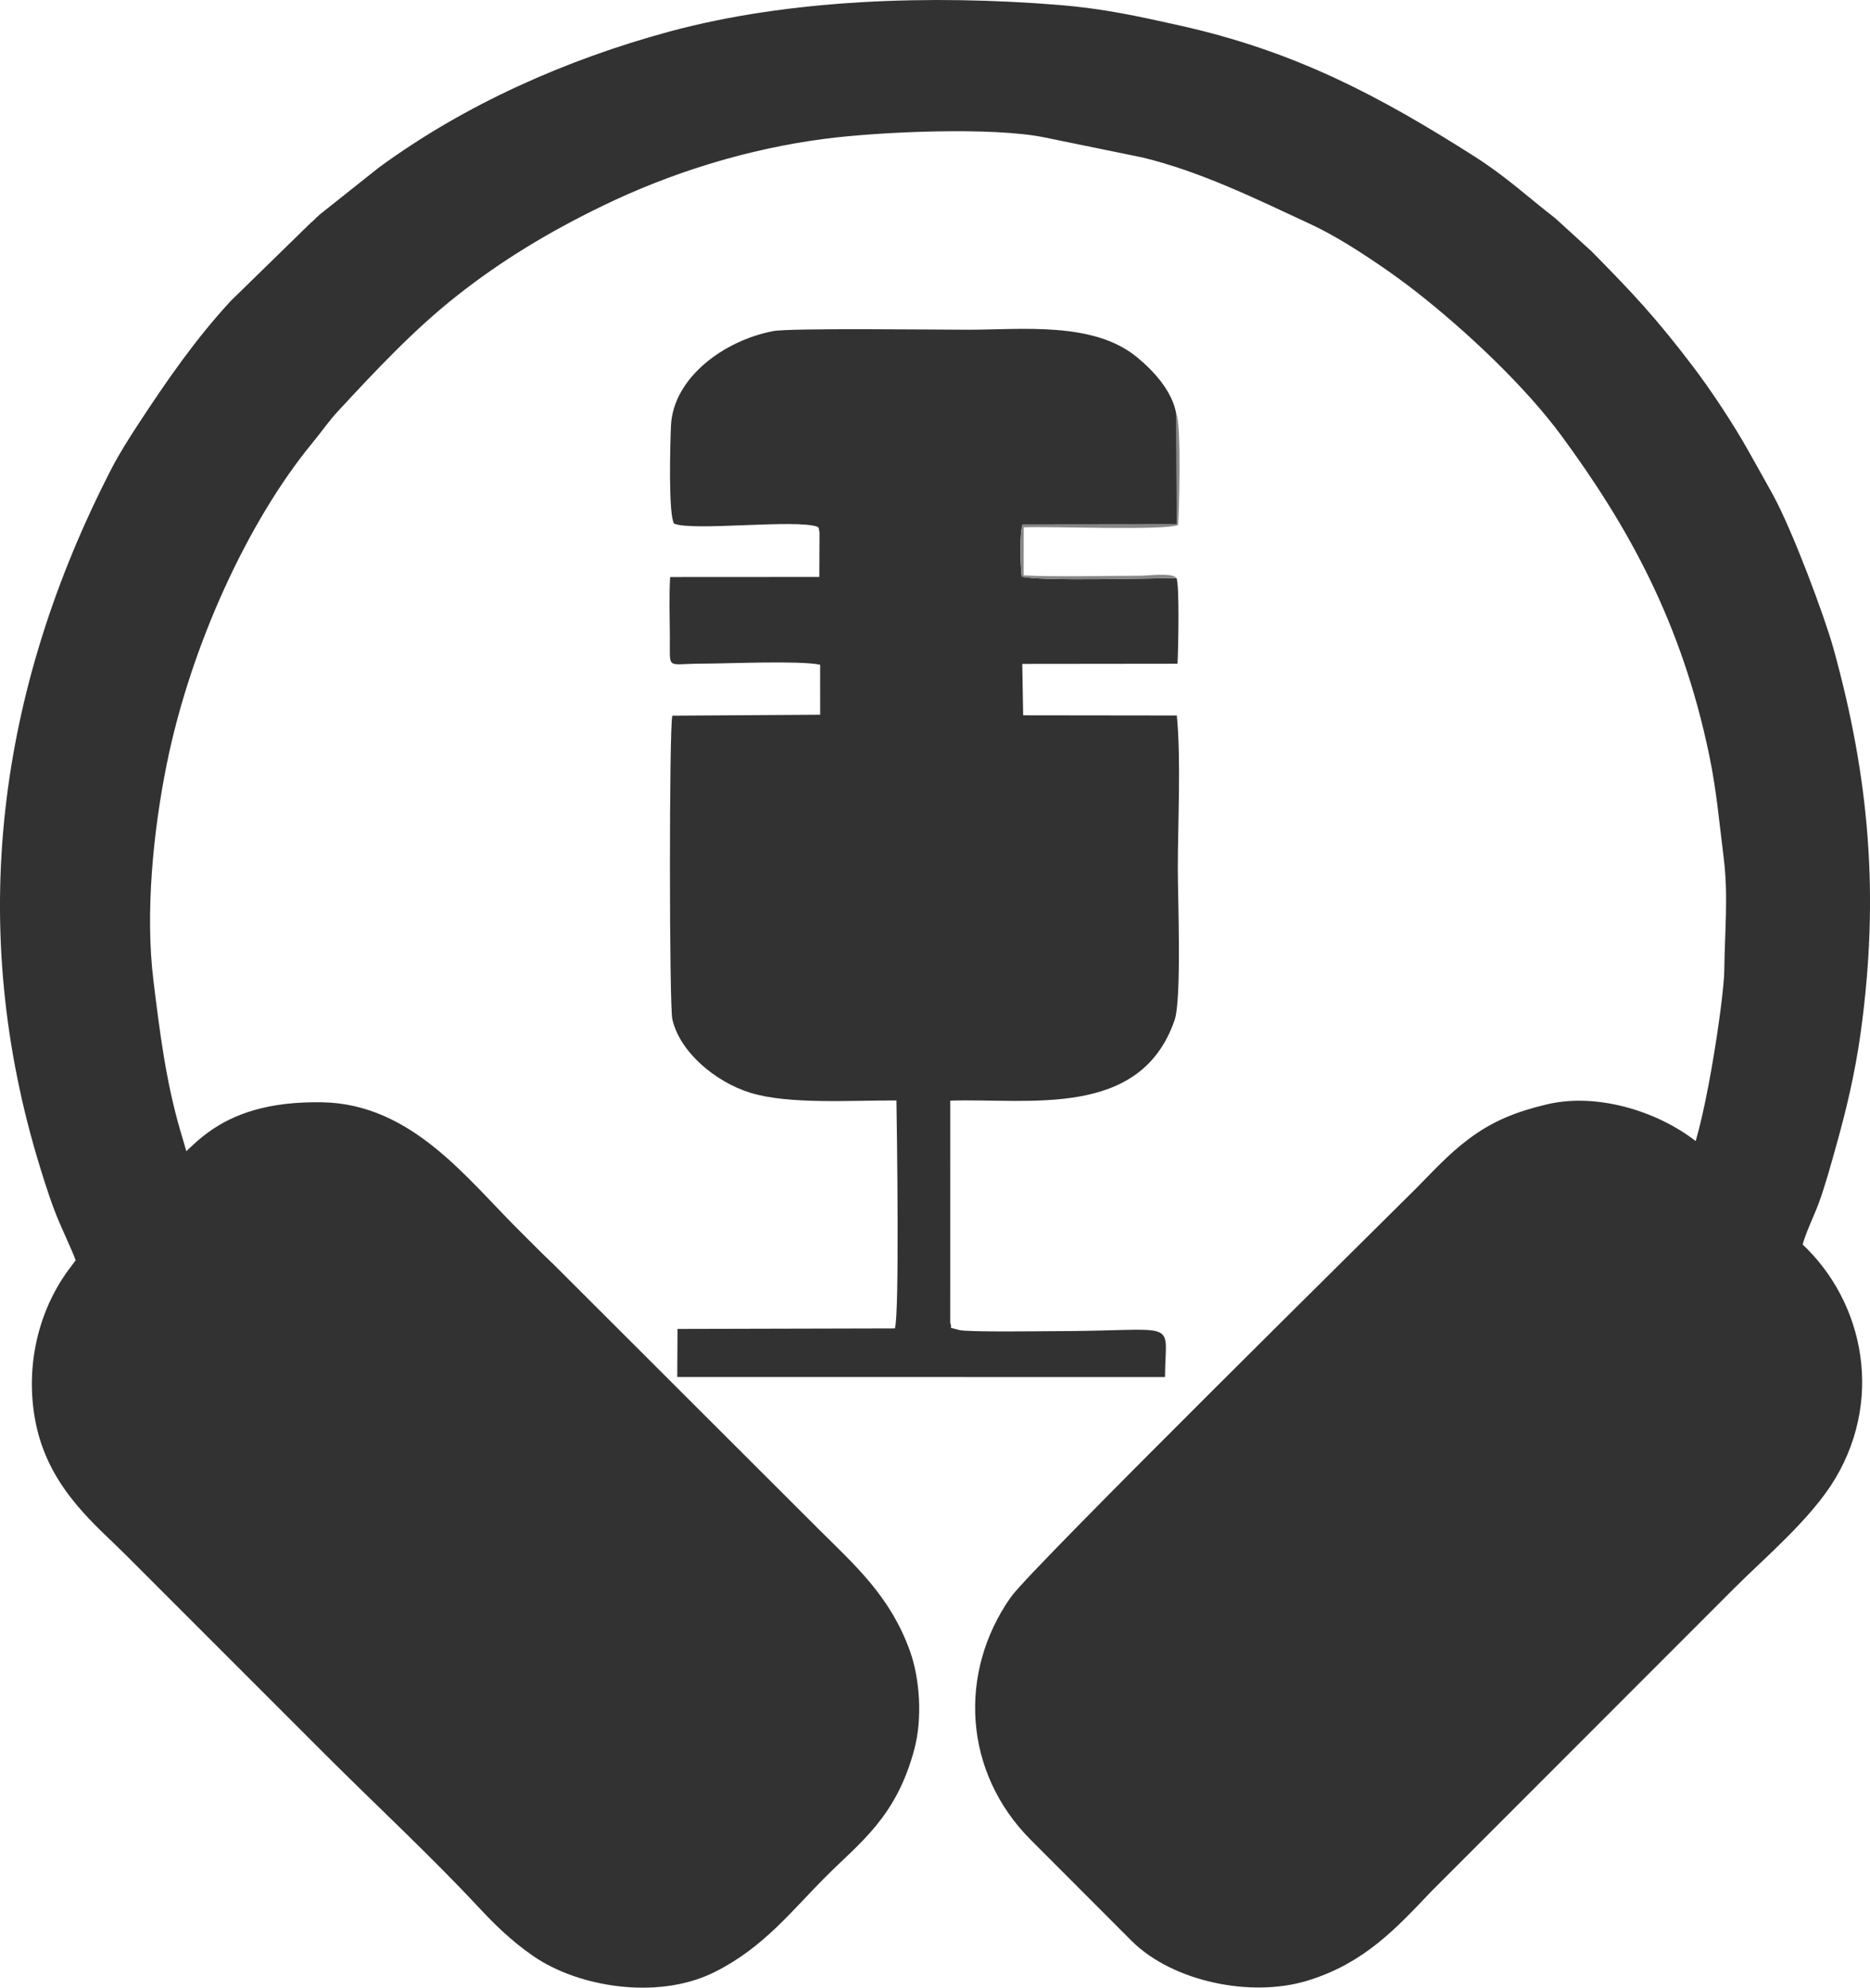
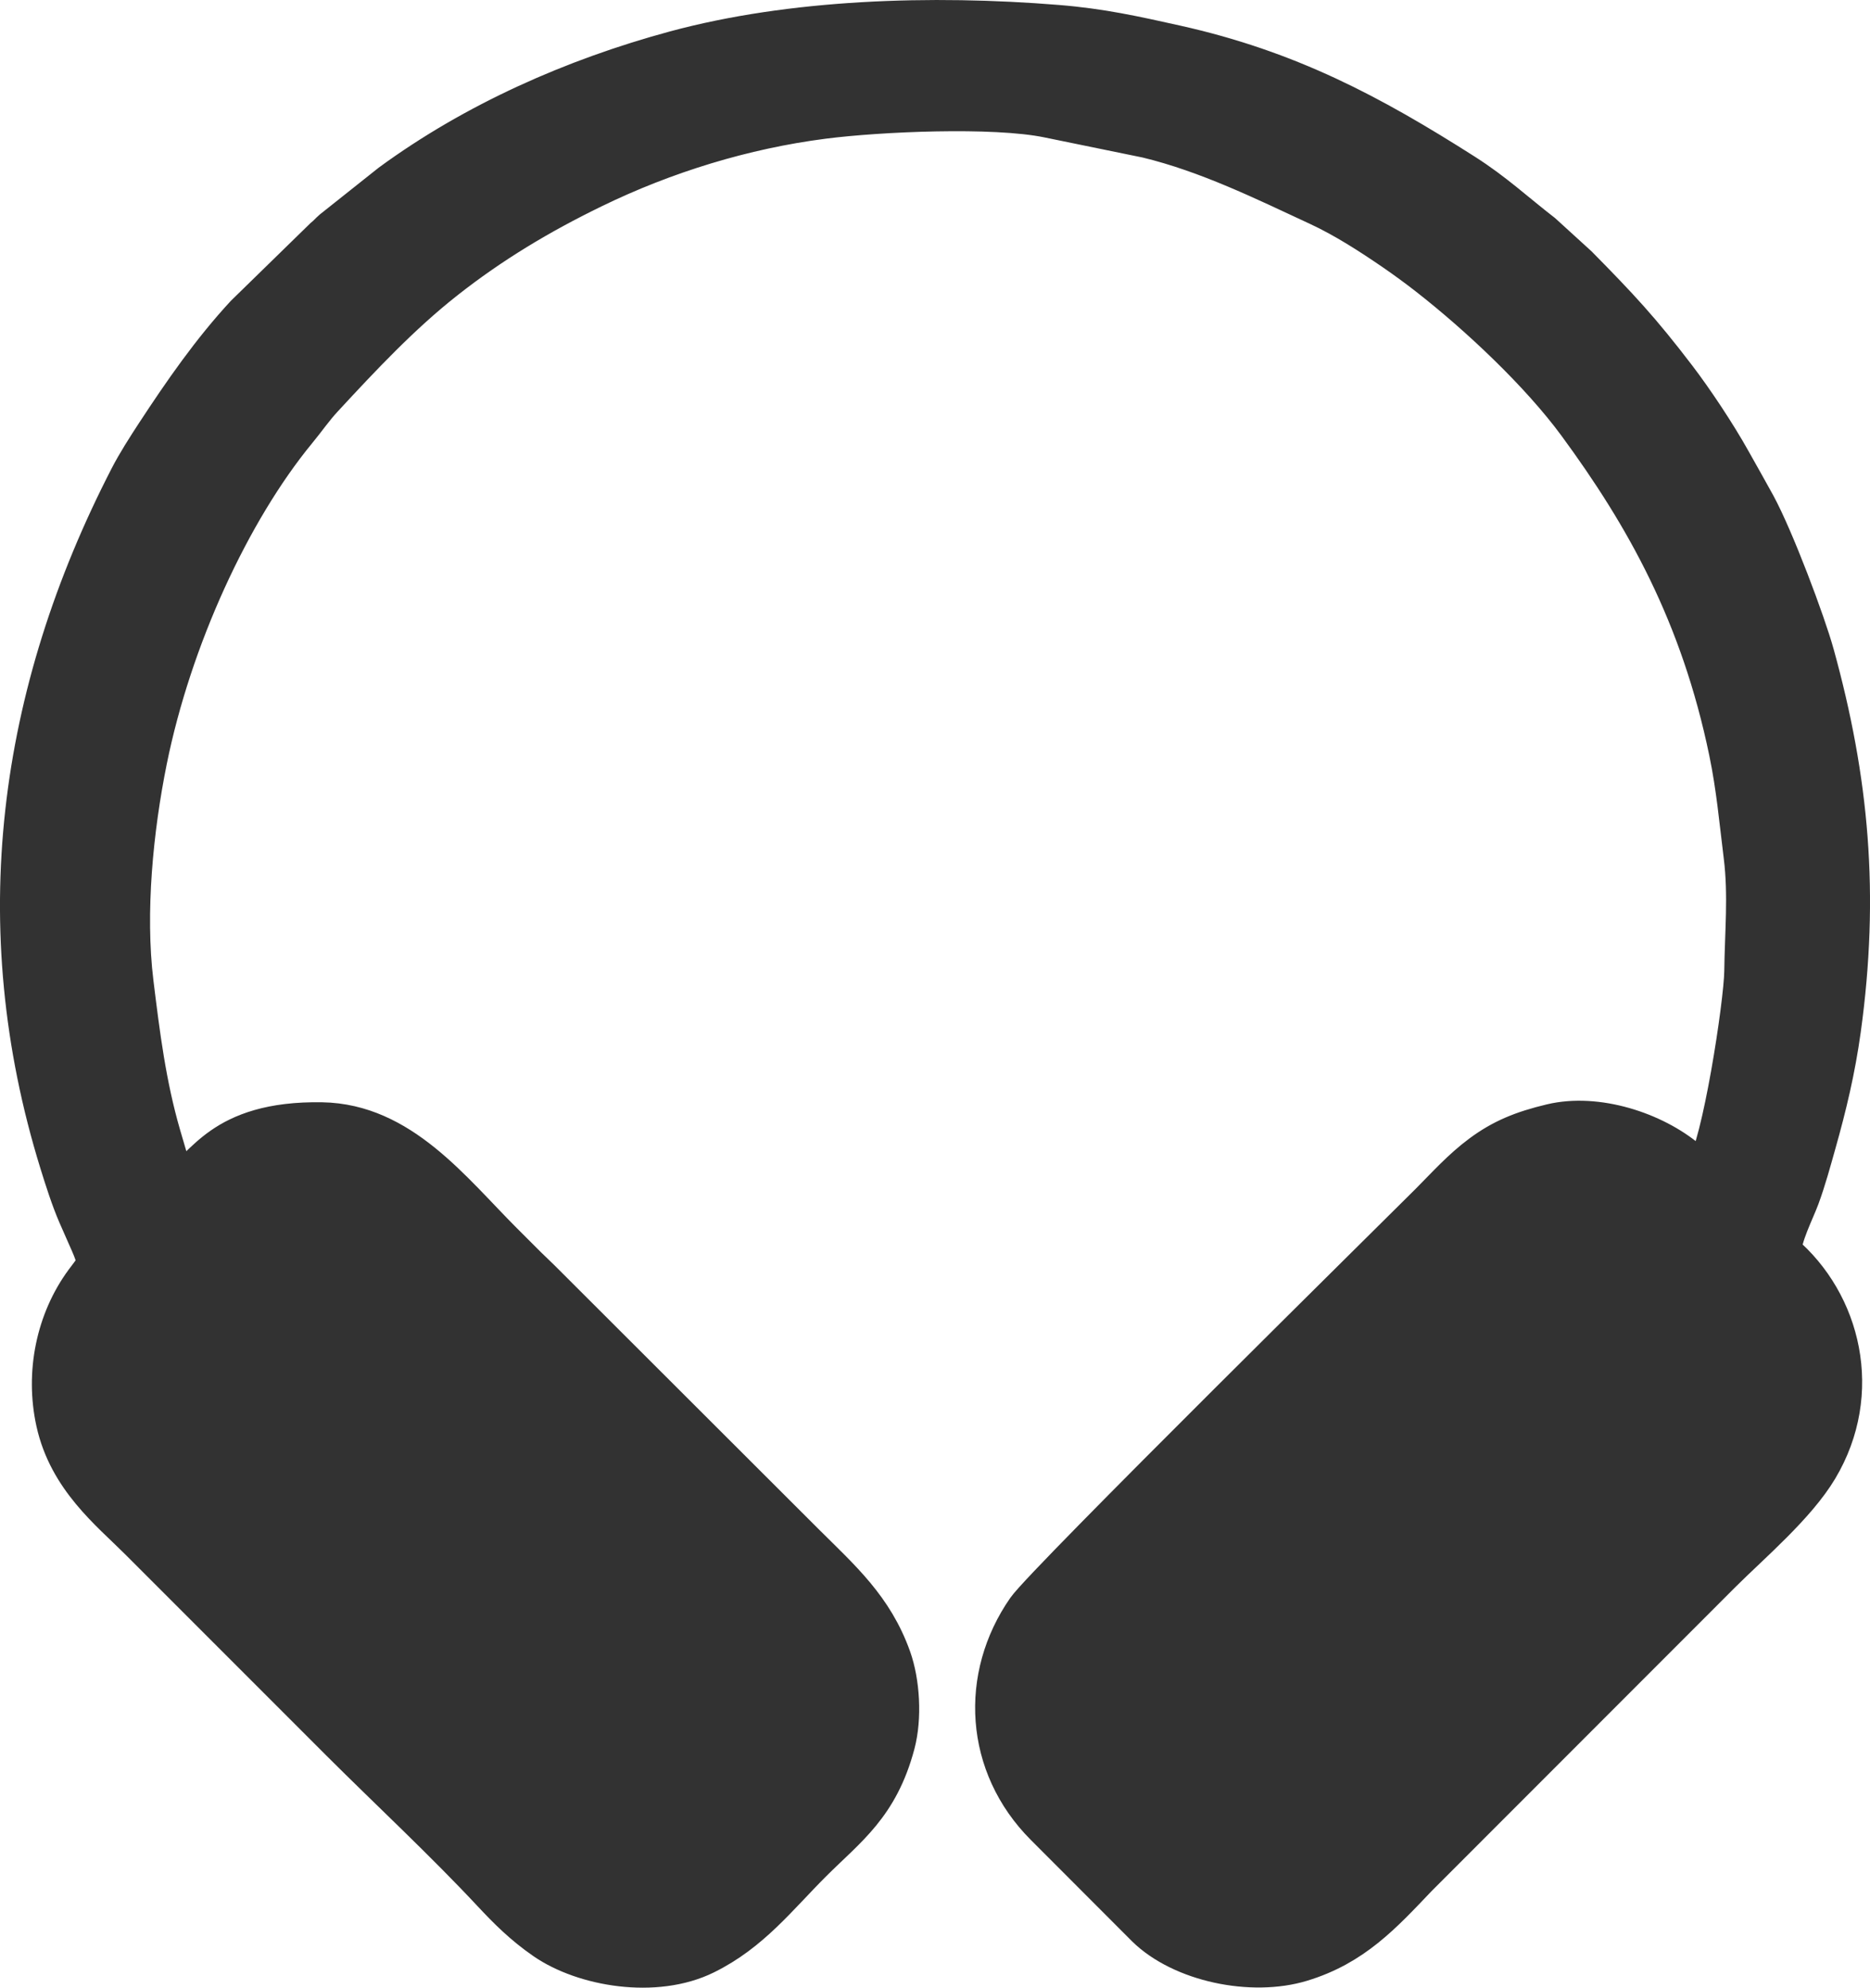
<svg xmlns="http://www.w3.org/2000/svg" xml:space="preserve" width="5271.11mm" height="5601.24mm" version="1.1" style="shape-rendering:geometricPrecision; text-rendering:geometricPrecision; image-rendering:optimizeQuality; fill-rule:evenodd; clip-rule:evenodd" viewBox="0 0 87982 93492">
  <defs>
    <style type="text/css">
   
    .str0 {stroke:#323232;stroke-width:1669.13}
    .fil0 {fill:#323232}
    .fil1 {fill:#878787}
   
  </style>
  </defs>
  <g id="Слой_x0020_1">
    <g id="_2897775423696">
      <path class="fil0" d="M54772 68960c-1,0 0,1 -1,-1 -1,-1 0,0 -1,-1l-2 -9c-4,-13 -5,-25 -7,-39 -2,-17 0,-39 3,-56 7,-30 21,-63 38,-83 3,-3 4,-6 7,-9 10,-10 20,-21 31,-29 11,-10 24,-17 37,-23 18,-9 38,-15 58,-18 14,-2 43,-3 57,0l25 5c16,4 30,11 44,17 6,3 13,7 19,11 3,2 6,5 8,7 13,10 29,24 38,37 17,23 31,48 38,83 2,9 3,17 4,27 1,9 0,19 0,29 0,8 -5,44 -9,50 -2,-1 -3,-2 -4,-3 -9,-7 -23,-12 -35,-9 -8,2 -13,4 -18,8 -5,3 -9,8 -13,12 -6,6 -98,96 -103,103 -12,17 -10,40 5,56l26 25c9,9 27,13 40,9 13,-4 20,-12 29,-21l77 -77c8,-8 20,-18 25,-27 12,-19 6,-43 -9,-55 0,-4 3,-10 5,-14 1,-4 2,-9 4,-14 2,-9 5,-18 6,-29 5,-34 2,-63 -7,-95 -2,-8 -10,-29 -15,-38 -2,-4 -4,-7 -6,-11 -4,-7 -10,-16 -14,-21 -9,-12 -14,-18 -25,-29l-9 -8c-7,-5 -12,-10 -20,-15 -23,-15 -44,-26 -73,-33 -11,-2 -19,-4 -30,-5 -32,-3 -68,-1 -98,7 -25,7 -50,18 -72,33l-15 12c0,1 -1,1 -2,2l-20 20c-8,9 -16,19 -23,30 -2,3 -4,8 -6,11 -29,55 -37,114 -18,174 1,4 3,10 5,14 5,13 5,11 1,16 -7,10 -10,23 -7,36 3,15 14,23 21,30l51 51c13,13 27,26 39,39 4,4 8,8 13,12 10,7 29,10 42,3 11,-5 18,-14 27,-23 9,-9 17,-14 21,-30 2,-7 1,-16 -1,-22 -5,-13 -13,-21 -22,-30l-67 -67c-1,-1 -2,-2 -3,-3 -3,-2 -4,-4 -7,-6 -13,-13 -26,-30 -46,-31 -26,0 -30,13 -36,15z" />
      <path class="fil0" d="M55025 68808c-7,0 -35,1 -39,-1 -1,-2 -1,-10 0,-13l39 0 0 -28c-1,-6 -6,-11 -10,-14 -11,-9 -29,-7 -43,-7 -8,0 -45,-1 -49,0 -13,3 -26,12 -26,24 -1,4 -1,23 0,25 5,2 31,-1 37,1 0,1 0,-1 0,1l0 12 -38 0c0,5 0,10 0,15 0,8 -1,7 8,7 7,0 25,-1 30,0l0 13 -37 0c-1,3 -1,73 0,77 2,8 11,16 20,18 9,3 25,2 37,2 0,8 1,54 -1,58l-55 0 0 12 124 1c0,-16 4,-12 -28,-12 -3,0 -22,0 -24,0 -4,-1 -2,0 -3,-2l0 -57c20,0 49,5 57,-20 2,-5 1,-31 1,-38 0,-12 1,-28 0,-39l-39 0 0 -13 39 0c0,-4 1,-21 0,-22z" />
-       <path class="fil1" d="M55025 68808c-1,-2 -8,-1 -9,-1 -9,0 -22,1 -30,0l0 -12c7,0 36,1 39,-1 1,-1 1,-25 0,-28l0 28 -39 0c-1,3 -1,11 0,13 4,2 32,1 39,1z" />
    </g>
    <path class="fil0 str0" d="M8428 55467c-148,-146 -27,76 -201,-249 -93,-174 -20,-25 -82,-228l-479 -1631c-683,-2361 -972,-4663 -1277,-7149 -404,-3289 -12,-7224 641,-10448 1150,-5670 3898,-11663 7011,-15445 493,-599 754,-1008 1257,-1552 1809,-1954 3636,-3900 5707,-5530 2163,-1702 4425,-3061 6946,-4286 3363,-1636 7069,-2775 10789,-3253 2624,-337 7997,-579 10557,-53l4648 952c2831,684 5481,1991 8046,3182 1232,571 2451,1361 3534,2103 555,381 1103,783 1618,1185 2378,1858 5232,4537 6998,6940 3162,4303 5767,8926 7099,15375 350,1697 475,3176 691,4910 225,1812 51,3575 28,5400 -19,1503 -1053,8239 -1813,9286 -361,-39 -403,-251 -681,-486 -1612,-1361 -4326,-2249 -6492,-1734 -1391,331 -2349,727 -3343,1464 -920,681 -1652,1502 -2432,2285 -1097,1103 -18095,17857 -18980,19129 -2235,3209 -2010,7433 872,10319l4760 4766c1703,1672 5039,2369 7411,1647 2467,-751 3843,-2263 5503,-4007l14289 -14295c1404,-1398 3532,-3194 4577,-4946 2152,-3608 1106,-7876 -1701,-10254 -22,-658 608,-1879 846,-2528 302,-821 539,-1698 776,-2538 495,-1752 905,-3457 1169,-5367 875,-6348 385,-11750 -1254,-17679 -413,-1495 -1889,-5434 -2772,-7058 -368,-675 -776,-1387 -1151,-2059 -720,-1292 -1786,-2884 -2585,-3932 -1692,-2219 -2718,-3316 -4655,-5279l-1677 -1528c-1275,-985 -2253,-1911 -3693,-2828 -4353,-2770 -8259,-4865 -13610,-6054 -1915,-425 -3486,-780 -5568,-949 -5929,-481 -12518,-270 -18033,1223 -4775,1294 -9439,3361 -13403,6265l-2737 2175c-168,146 -228,237 -413,384l-3707 3618c-1584,1709 -2936,3659 -4217,5614 -425,649 -907,1403 -1243,2055 -5270,10213 -6762,21141 -3302,32318 238,770 538,1710 859,2451 1054,2433 1072,2056 342,3047 -1374,1865 -1886,4358 -1371,6693 594,2695 2591,4253 3939,5601l9477 9477c2310,2304 4886,4697 7136,7106 733,785 1471,1527 2485,2228 1872,1294 5278,1876 7654,704 2166,-1068 3426,-2732 5062,-4365 1633,-1630 3149,-2665 3931,-5605 335,-1259 227,-2951 -182,-4098 -852,-2390 -2391,-3735 -4090,-5425l-12444 -12426c-218,-221 -386,-366 -612,-591 -412,-410 -746,-744 -1154,-1152 -2426,-2428 -4830,-5614 -8582,-5681 -4872,-86 -5590,2313 -6722,2786z" />
-     <path class="fil0" d="M55352 27193c-1258,2 -6459,154 -7280,-74 -63,-539 -114,-1947 39,-2451l7250 -8 -14 -5170c-183,-1087 -1058,-2038 -1868,-2701 -2054,-1679 -5401,-1280 -7938,-1280 -1408,0 -8371,-87 -9162,64 -2324,444 -4701,2197 -4810,4443 -37,780 -131,4201 147,4615 917,363 5725,-224 6753,146 80,155 6,-170 88,260l-9 2101 -7018 4c-55,911 -20,1915 -14,2803 13,1611 -203,1272 1487,1270 1249,0 4573,-156 5583,50l2 2353 -6956 44c-154,628 -145,13634 0,14274 349,1553 2033,2954 3660,3460 1804,562 4756,355 6884,364 24,1418 147,10027 -72,10722l-10228 25 -12 2261 22948 3c16,-2822 804,-2158 -5259,-2159 -482,0 -4061,53 -4431,-55 -606,-178 -277,2 -414,-328l1 -10461c3701,-117 8947,871 10552,-3780 341,-988 155,-5698 154,-7115 -1,-2189 157,-5116 -46,-7219l-7230 -9 -42 -2418 7303 -8c39,-614 99,-3750 -48,-4026z" />
-     <path class="fil1" d="M55352 27193c-165,-274 -1370,-113 -1686,-113 -1597,0 -4104,65 -5505,-17l3 -2259c1257,-54 6589,160 7262,-109 44,-319 168,-4775 -79,-5205l14 5170 -7250 8c-153,504 -102,1912 -39,2451 821,228 6022,76 7280,74z" />
  </g>
</svg>